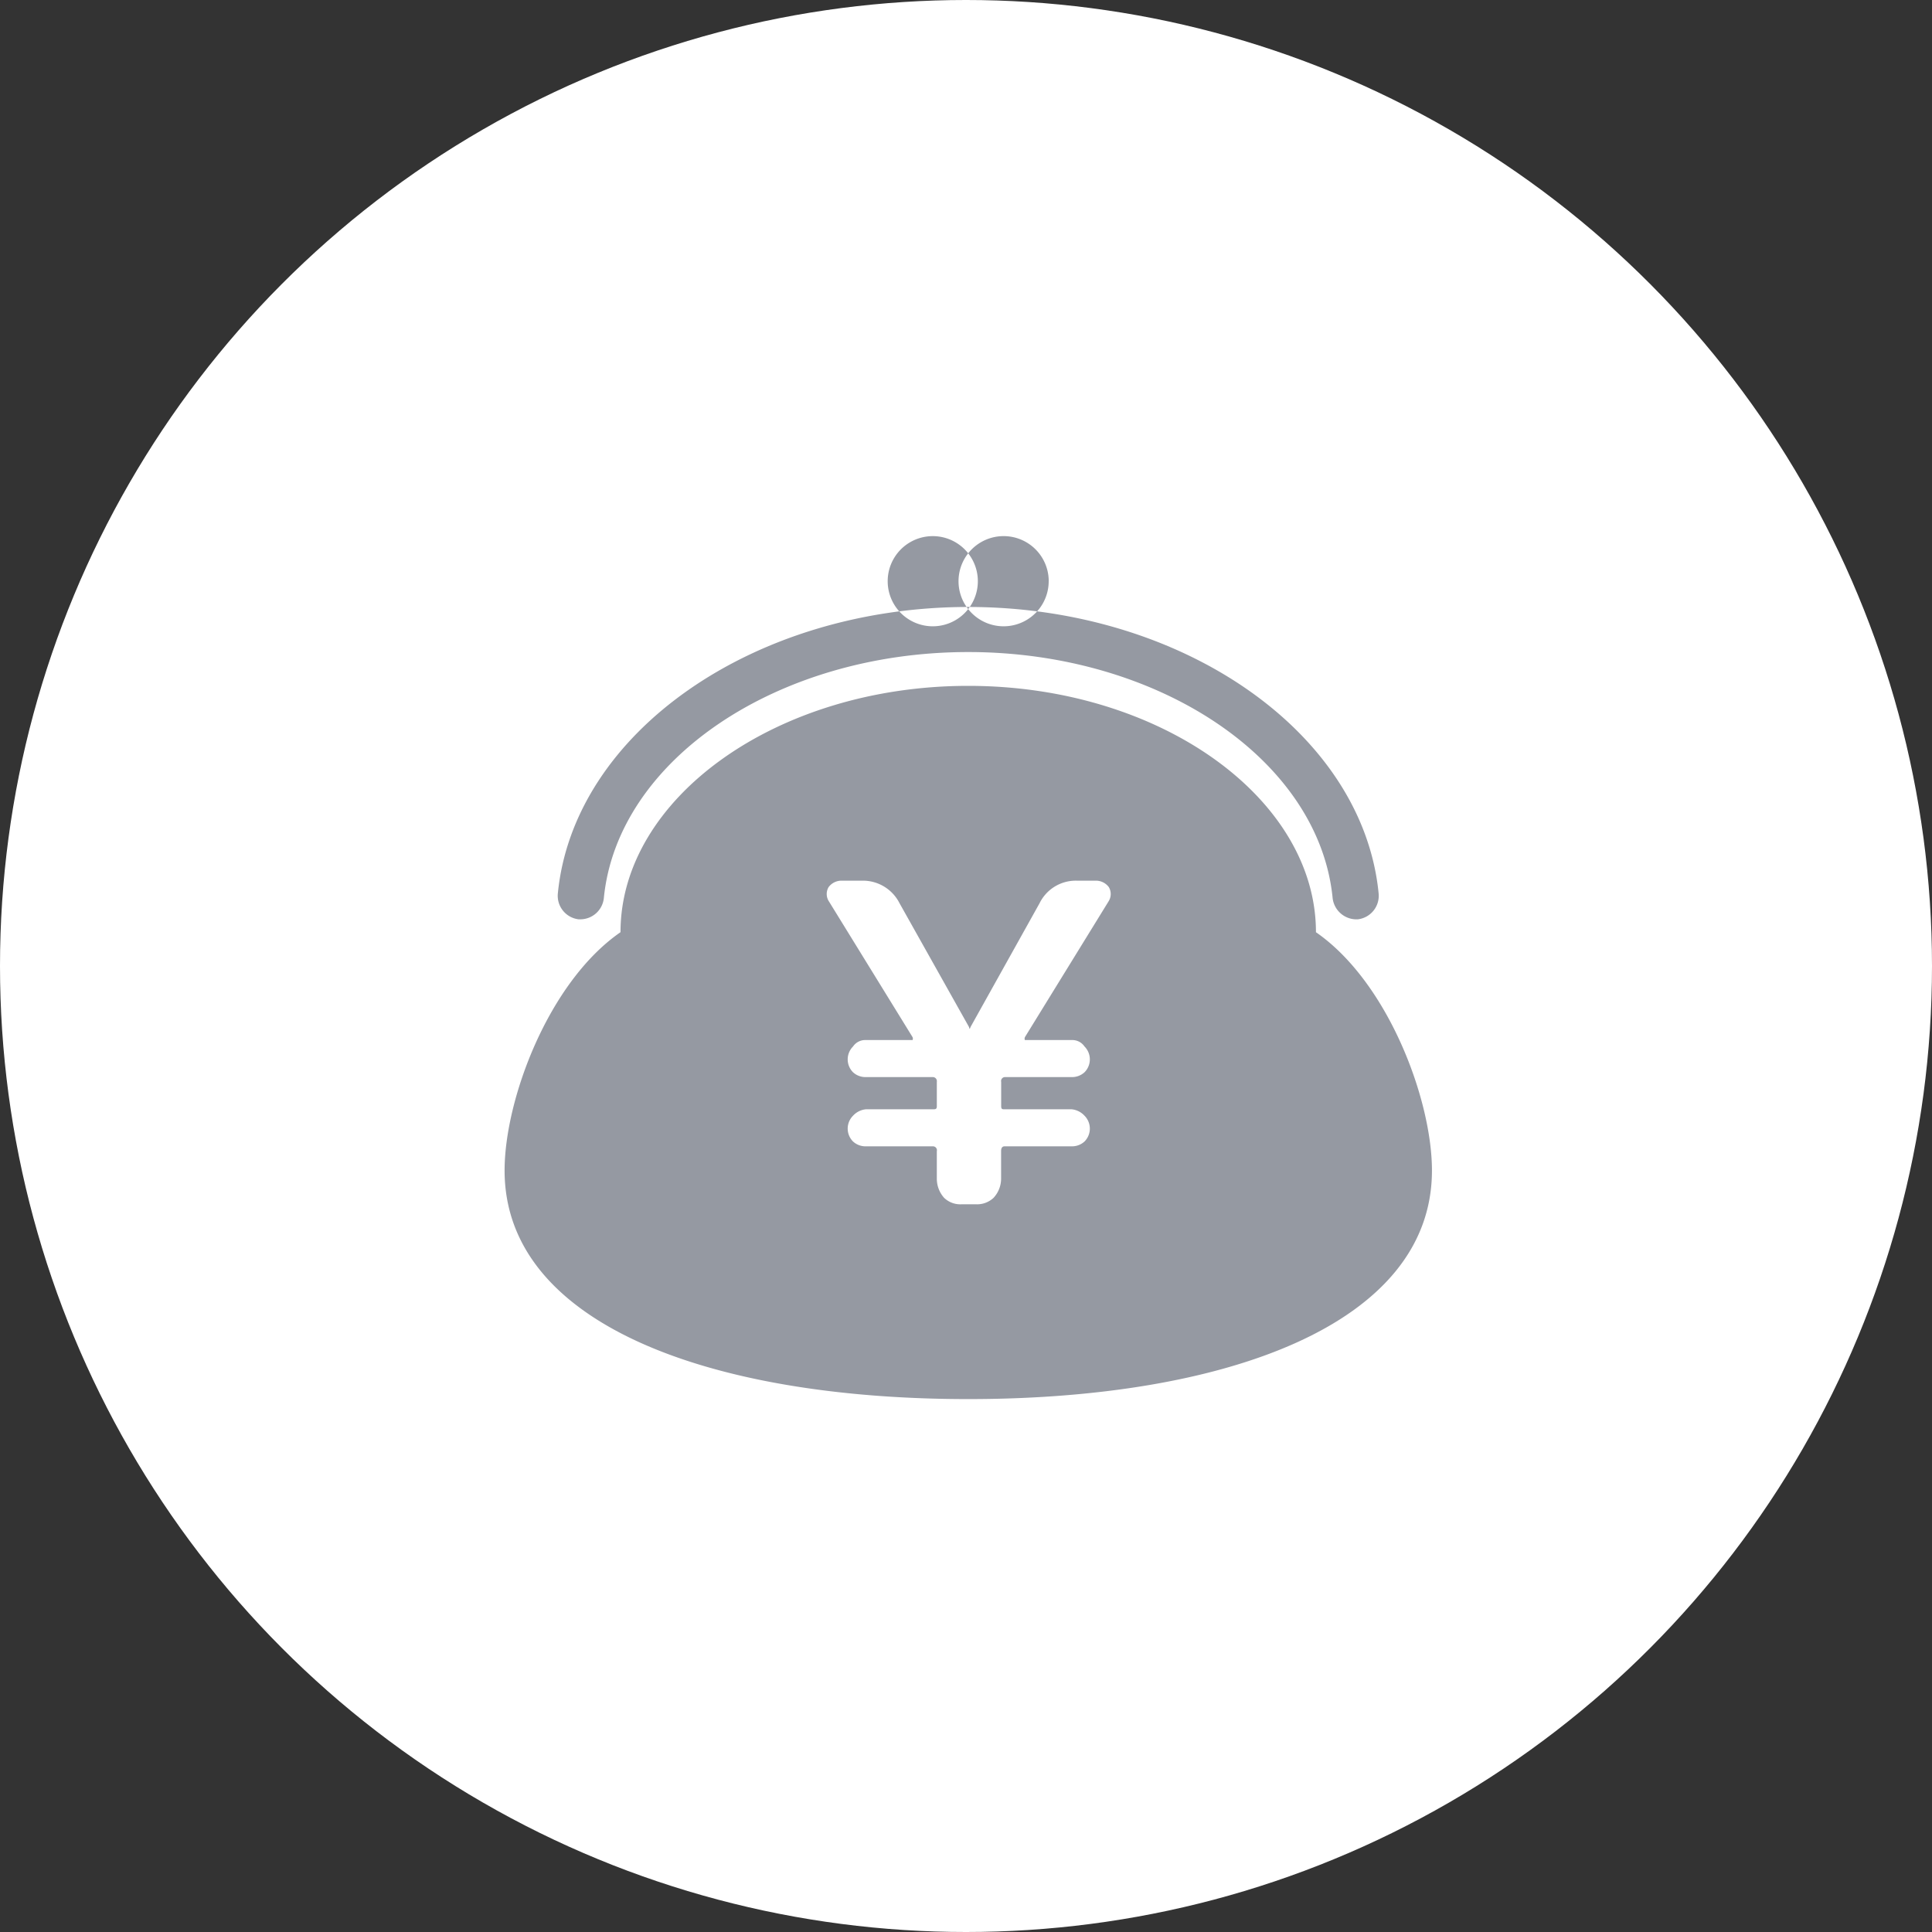
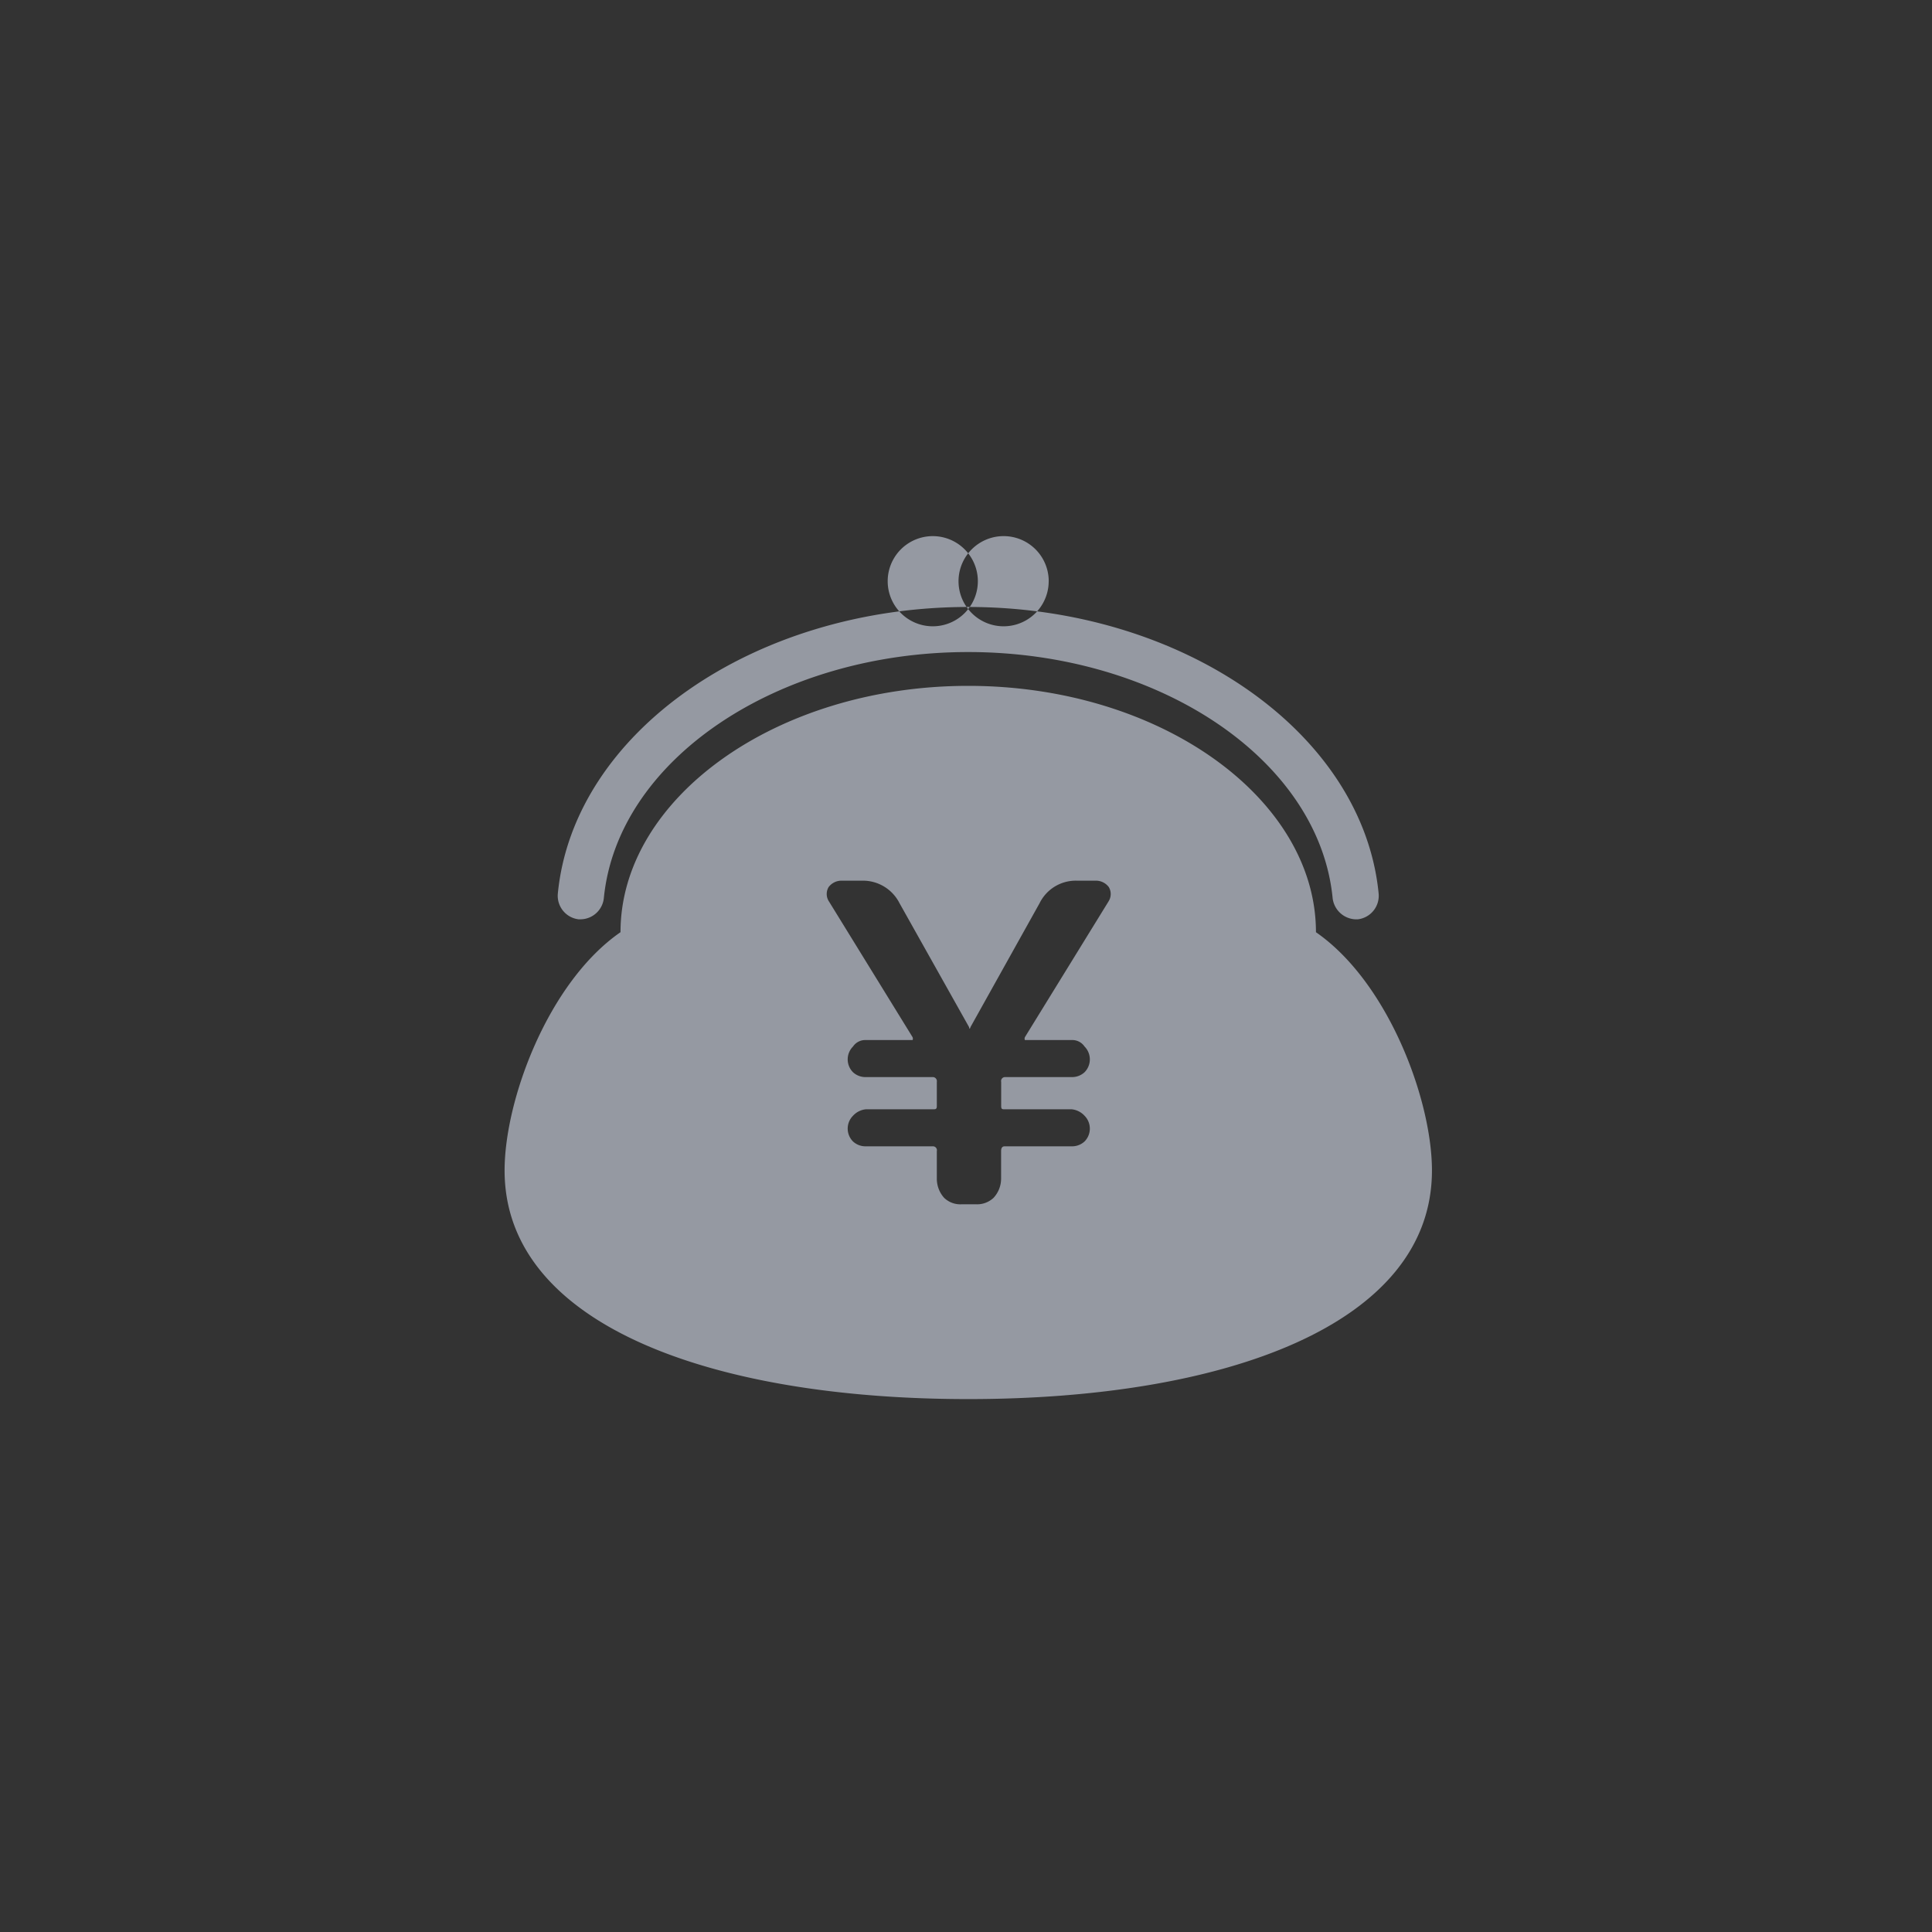
<svg xmlns="http://www.w3.org/2000/svg" id="icn_pay01.svg" width="120" height="120" viewBox="0 0 120 120">
  <rect x="0" y="0" width="120" height="120" fill="#333333" stroke="none" />
  <defs>
    <style>
      .cls-1 {
        fill: #fff;
      }

      .cls-2 {
        fill: #9599a2;
        fill-rule: evenodd;
      }
    </style>
  </defs>
-   <circle id="bg" class="cls-1" cx="60" cy="60" r="60" />
  <g id="icn_payment_01">
    <path id="シェイプ_1149" data-name="シェイプ 1149" class="cls-2" d="M466.077,37569.9h-0.141a1.472,1.472,0,0,1-1.288-1.6c0.978-10,12.175-17.8,25.491-17.8s24.514,7.8,25.491,17.8a1.472,1.472,0,0,1-1.289,1.6,1.492,1.492,0,0,1-1.567-1.3c-0.835-8.6-10.778-15.3-22.635-15.3s-21.8,6.7-22.635,15.3A1.473,1.473,0,0,1,466.077,37569.9Zm24.659-21a2.8,2.8,0,1,1-5.6,0A2.8,2.8,0,1,1,490.736,37548.9Zm4.4,0a2.8,2.8,0,1,1-5.6,0A2.8,2.8,0,1,1,495.138,37548.9Zm16.6,21.8h0Zm-43.19,0h0Zm43.19,0h0Zm-43.19,0h0Zm43.19,0h0c0-8.3-9.665-15.3-21.595-15.3s-21.6,7-21.6,15.3h0c-4.481,3.1-7.2,10.4-7.2,14.8,0,9.6,12.894,14.2,28.8,14.2s28.8-4.6,28.8-14.2C518.94,37581.1,516.216,37573.8,511.734,37570.7Zm-12.89-1.9-5.175,8.4a0.222,0.222,0,0,0-.014.2h2.905a0.916,0.916,0,0,1,.8.4,1.135,1.135,0,0,1,0,1.6,1.146,1.146,0,0,1-.8.3h-4.13a0.244,0.244,0,0,0-.247.3v1.5c0,0.2.073,0.2,0.22,0.2h4.157a1.251,1.251,0,0,1,.8.4,1.135,1.135,0,0,1,0,1.6,1.146,1.146,0,0,1-.8.3H492.4c-0.147,0-.22.1-0.22,0.3v1.7a1.753,1.753,0,0,1-.469,1.2,1.491,1.491,0,0,1-1.1.4h-0.881a1.447,1.447,0,0,1-1.088-.4,1.781,1.781,0,0,1-.454-1.2v-1.7a0.245,0.245,0,0,0-.248-0.3h-4.157a1.14,1.14,0,0,1-.8-0.3,1.132,1.132,0,0,1,0-1.6,1.244,1.244,0,0,1,.8-0.4h4.157c0.165,0,.248,0,0.248-0.2v-1.5a0.255,0.255,0,0,0-.275-0.3h-4.13a1.14,1.14,0,0,1-.8-0.3,1.132,1.132,0,0,1,0-1.6,0.912,0.912,0,0,1,.8-0.4h2.9a0.222,0.222,0,0,0-.014-0.2l-5.175-8.4a0.84,0.84,0,0,1-.028-0.9,1,1,0,0,1,.771-0.4h1.321a2.546,2.546,0,0,1,2.313,1.4l4.322,7.7a0.209,0.209,0,0,0,.027.1,0.142,0.142,0,0,0,.055-0.1l4.295-7.7a2.505,2.505,0,0,1,2.312-1.4H498.1a1,1,0,0,1,.771.4A0.84,0.84,0,0,1,498.844,37568.8Z" transform="translate(-430 -37512.8)" />
  </g>
</svg>